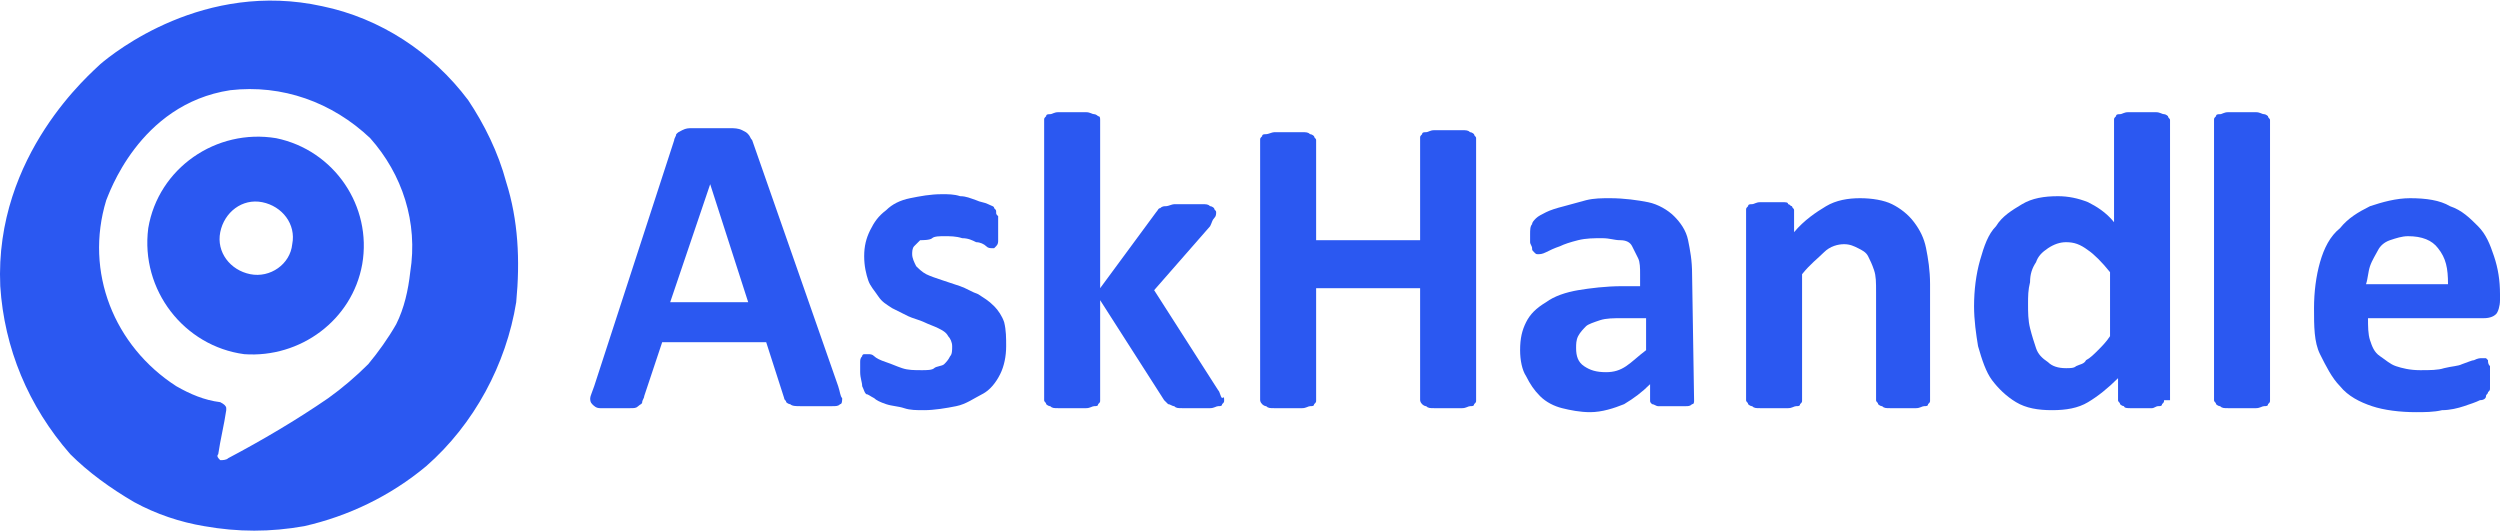
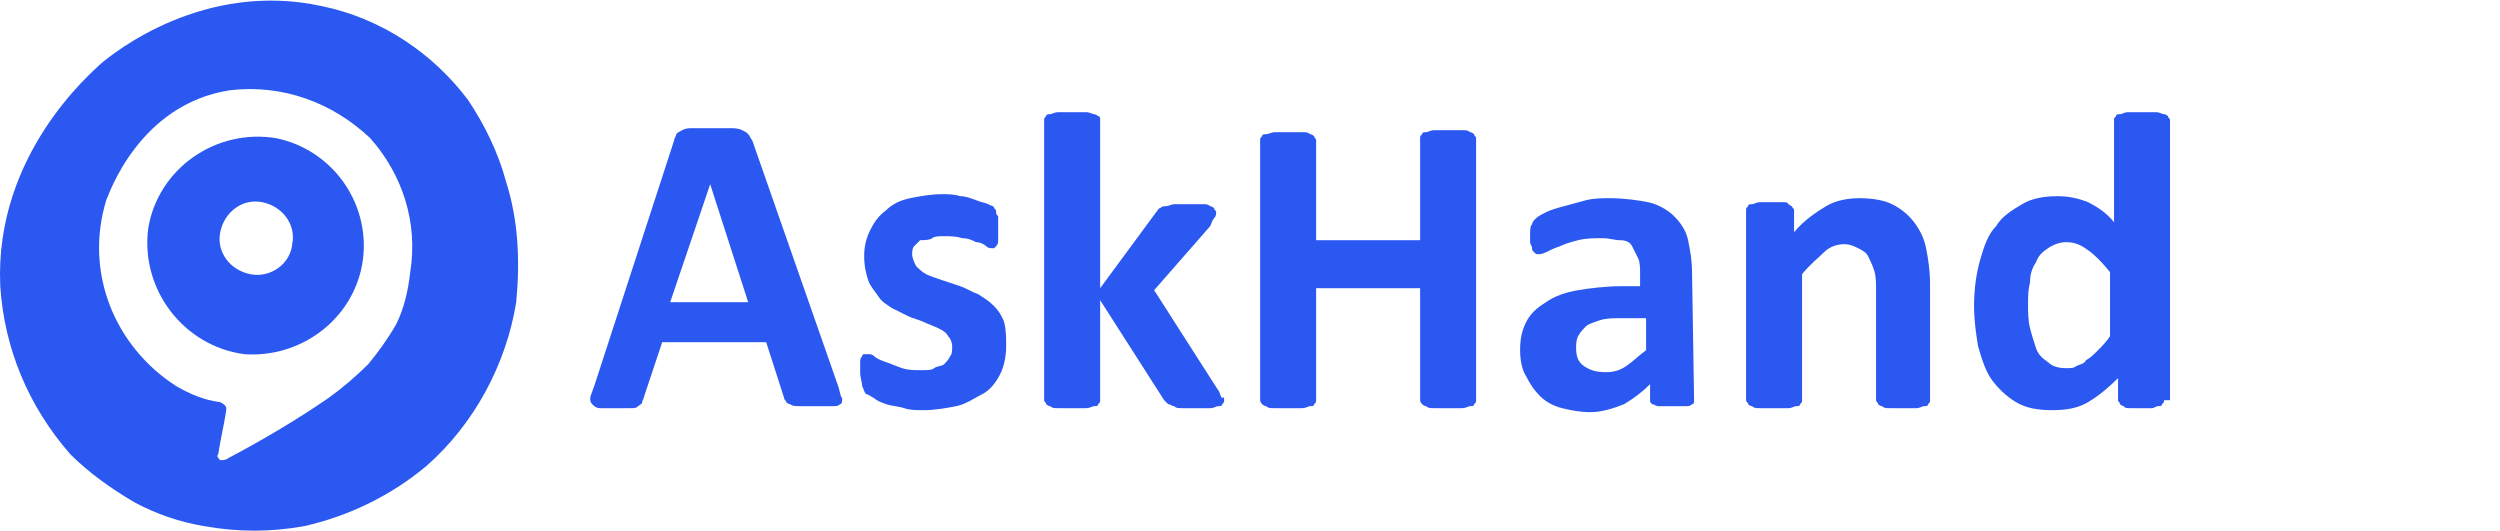
<svg xmlns="http://www.w3.org/2000/svg" width="400" height="85" viewBox="0 0 400 85" fill="none">
  <path d="M134.108 61.788C134.428 62.748 134.428 63.387 134.748 63.707C134.748 64.027 134.748 64.667 134.428 64.667C134.108 64.987 133.788 64.987 133.148 64.987C132.508 64.987 131.548 64.987 130.589 64.987C129.309 64.987 128.669 64.987 128.029 64.987C127.389 64.987 126.749 64.987 126.429 64.667C126.109 64.667 125.789 64.347 125.789 64.347C125.789 64.027 125.469 64.027 125.469 63.707L122.589 54.748H105.951L103.071 63.387C103.071 63.707 102.751 64.027 102.751 64.347C102.751 64.667 102.432 64.667 102.112 64.987C101.792 65.307 101.472 65.307 100.832 65.307C100.192 65.307 99.552 65.307 98.592 65.307C97.632 65.307 96.672 65.307 96.032 65.307C95.392 65.307 95.072 64.987 94.752 64.667C94.432 64.347 94.432 64.027 94.432 63.707C94.432 63.387 94.752 62.748 95.072 61.788L107.871 22.432C107.871 22.112 108.191 21.792 108.191 21.472C108.511 21.152 108.511 21.152 109.151 20.832C109.791 20.512 110.111 20.512 110.751 20.512C111.391 20.512 112.35 20.512 113.63 20.512C114.91 20.512 116.19 20.512 116.83 20.512C117.47 20.512 118.11 20.512 118.75 20.832C119.39 21.152 119.39 21.152 119.71 21.472C120.03 21.792 120.03 22.112 120.35 22.432L134.108 61.788ZM113.63 29.471L107.231 48.349H119.71L113.63 29.471Z" fill="#2B58F1" />
  <path d="M160.985 55.388C160.985 56.988 160.665 58.588 160.025 59.867C159.385 61.147 158.425 62.427 157.146 63.067C155.866 63.707 154.586 64.667 152.986 64.987C151.386 65.307 149.466 65.627 147.867 65.627C146.587 65.627 145.627 65.627 144.667 65.307C143.707 64.987 142.747 64.987 141.787 64.667C140.827 64.347 140.187 64.027 139.867 63.707C139.228 63.387 138.908 63.067 138.588 63.067C138.268 62.747 138.268 62.427 137.948 61.787C137.948 61.147 137.628 60.507 137.628 59.547C137.628 58.908 137.628 58.268 137.628 57.948C137.628 57.628 137.628 57.308 137.948 56.988C137.948 56.668 138.268 56.668 138.268 56.668C138.268 56.668 138.588 56.668 138.908 56.668C139.228 56.668 139.547 56.668 139.867 56.988C140.187 57.308 140.827 57.628 141.787 57.948C142.747 58.268 143.387 58.588 144.347 58.908C145.307 59.228 146.267 59.228 147.547 59.228C148.187 59.228 149.146 59.228 149.466 58.908C149.786 58.588 150.746 58.588 151.066 58.268C151.386 57.948 151.706 57.628 152.026 56.988C152.346 56.668 152.346 56.028 152.346 55.388C152.346 54.748 152.026 54.108 151.706 53.788C151.386 53.148 150.746 52.828 150.106 52.508C149.466 52.188 148.507 51.868 147.867 51.548C147.227 51.228 145.947 50.908 145.307 50.589C144.667 50.269 143.387 49.629 142.747 49.309C141.787 48.669 141.147 48.349 140.507 47.389C139.867 46.429 139.228 45.789 138.908 44.829C138.588 43.869 138.268 42.589 138.268 40.989C138.268 39.39 138.588 38.11 139.228 36.83C139.867 35.55 140.507 34.59 141.787 33.63C142.747 32.67 144.027 32.031 145.627 31.71C147.227 31.39 148.826 31.071 150.746 31.071C151.706 31.071 152.666 31.071 153.626 31.39C154.586 31.39 155.226 31.71 156.186 32.031C156.826 32.35 157.466 32.35 158.106 32.67C158.745 32.99 159.065 32.99 159.065 33.31C159.385 33.63 159.385 33.63 159.385 33.95C159.385 34.27 159.385 34.27 159.705 34.59C159.705 34.91 159.705 35.23 159.705 35.55C159.705 35.87 159.705 36.19 159.705 36.83C159.705 37.47 159.705 37.79 159.705 38.43C159.705 38.75 159.705 39.07 159.385 39.39C159.065 39.71 159.065 39.71 159.065 39.71H158.745C158.425 39.71 158.106 39.71 157.786 39.39C157.466 39.07 156.826 38.75 156.186 38.75C155.546 38.43 154.906 38.11 153.946 38.11C152.986 37.79 152.026 37.79 151.066 37.79C150.426 37.79 149.466 37.79 149.146 38.11C148.826 38.43 147.547 38.43 147.227 38.43C146.907 38.75 146.587 39.07 146.267 39.39C145.947 39.71 145.947 40.35 145.947 40.669C145.947 41.309 146.267 41.949 146.587 42.589C146.907 42.909 147.547 43.549 148.187 43.869C148.826 44.189 149.786 44.509 150.746 44.829C151.706 45.149 152.666 45.469 153.626 45.789C154.586 46.109 155.546 46.749 156.506 47.069C157.466 47.709 158.106 48.029 159.065 48.989C159.705 49.629 160.345 50.589 160.665 51.548C160.985 52.828 160.985 54.108 160.985 55.388Z" fill="#2B58F1" />
  <path d="M195.861 64.027C195.861 64.347 195.861 64.347 195.541 64.667C195.541 64.987 195.221 64.987 194.902 64.987C194.582 64.987 194.262 65.307 193.622 65.307C192.982 65.307 192.342 65.307 191.382 65.307C190.422 65.307 189.782 65.307 189.142 65.307C188.502 65.307 188.182 65.307 187.862 64.987C187.542 64.987 187.222 64.667 186.902 64.667C186.582 64.347 186.582 64.347 186.262 64.027L176.024 48.029V64.027C176.024 64.347 176.024 64.347 175.704 64.667C175.704 64.987 175.384 64.987 175.064 64.987C174.744 64.987 174.424 65.307 173.784 65.307C173.144 65.307 172.504 65.307 171.544 65.307C170.584 65.307 169.944 65.307 169.304 65.307C168.664 65.307 168.344 65.307 168.024 64.987C167.704 64.987 167.384 64.667 167.384 64.667C167.384 64.347 167.064 64.347 167.064 64.027V19.232C167.064 18.912 167.064 18.912 167.384 18.592C167.384 18.272 167.704 18.272 168.024 18.272C168.344 18.272 168.664 17.952 169.304 17.952C169.944 17.952 170.584 17.952 171.544 17.952C172.504 17.952 173.144 17.952 173.784 17.952C174.424 17.952 174.744 18.272 175.064 18.272C175.384 18.272 175.704 18.592 175.704 18.592C176.024 18.592 176.024 18.912 176.024 19.232V46.109L184.983 33.95C185.303 33.63 185.303 33.31 185.622 33.31C185.942 32.99 186.262 32.99 186.582 32.99C186.902 32.99 187.542 32.67 187.862 32.67C188.182 32.67 189.142 32.67 190.102 32.67C191.062 32.67 191.702 32.67 192.342 32.67C192.982 32.67 193.302 32.67 193.622 32.99C193.942 32.99 194.262 33.31 194.262 33.31C194.262 33.63 194.582 33.63 194.582 33.95C194.582 34.27 194.582 34.59 194.262 34.91C193.942 35.23 193.942 35.55 193.622 36.19L184.663 46.429L194.902 62.427C195.221 62.747 195.221 63.387 195.541 63.707C195.861 63.387 195.861 63.707 195.861 64.027Z" fill="#2B58F1" />
  <path d="M236.177 64.027C236.177 64.347 236.177 64.347 235.857 64.667C235.857 64.987 235.538 64.987 235.218 64.987C234.898 64.987 234.578 65.307 233.938 65.307C233.298 65.307 232.658 65.307 231.698 65.307C230.738 65.307 230.098 65.307 229.458 65.307C228.818 65.307 228.498 65.307 228.178 64.987C227.858 64.987 227.538 64.667 227.538 64.667C227.218 64.347 227.218 64.027 227.218 64.027V46.109H210.58V64.027C210.58 64.347 210.58 64.347 210.26 64.667C210.26 64.987 209.94 64.987 209.62 64.987C209.3 64.987 208.98 65.307 208.34 65.307C207.7 65.307 207.061 65.307 206.101 65.307C205.141 65.307 204.501 65.307 203.861 65.307C203.221 65.307 202.901 65.307 202.581 64.987C202.261 64.987 201.941 64.667 201.941 64.667C201.621 64.347 201.621 64.027 201.621 64.027V22.432C201.621 22.112 201.621 22.112 201.941 21.792C201.941 21.472 202.261 21.472 202.581 21.472C202.901 21.472 203.541 21.152 203.861 21.152C204.501 21.152 205.141 21.152 206.101 21.152C207.061 21.152 207.7 21.152 208.34 21.152C208.98 21.152 209.3 21.152 209.62 21.472C209.94 21.472 210.26 21.792 210.26 21.792C210.26 22.112 210.58 22.112 210.58 22.432V38.43H227.218V22.112C227.218 21.792 227.218 21.792 227.538 21.472C227.538 21.152 227.858 21.152 228.178 21.152C228.498 21.152 228.818 20.832 229.458 20.832C230.098 20.832 230.738 20.832 231.698 20.832C232.658 20.832 233.298 20.832 233.938 20.832C234.578 20.832 234.898 20.832 235.218 21.152C235.538 21.152 235.857 21.472 235.857 21.472C235.857 21.792 236.177 21.792 236.177 22.112V64.027Z" fill="#2B58F1" />
  <path d="M271.054 64.027C271.054 64.347 271.054 64.667 270.734 64.667C270.414 64.987 270.094 64.987 269.774 64.987C269.134 64.987 268.494 64.987 267.534 64.987C266.574 64.987 265.614 64.987 265.294 64.987C264.974 64.987 264.654 64.667 264.334 64.667C264.014 64.347 264.014 64.347 264.014 64.027V61.468C262.734 62.748 261.455 63.707 259.855 64.667C258.255 65.307 256.335 65.947 254.415 65.947C252.816 65.947 251.216 65.627 249.936 65.307C248.656 64.987 247.376 64.347 246.416 63.388C245.456 62.428 244.816 61.468 244.176 60.188C243.537 59.228 243.217 57.628 243.217 56.028C243.217 54.108 243.537 52.829 244.176 51.549C244.816 50.269 245.776 49.309 247.376 48.349C248.656 47.389 250.576 46.749 252.496 46.429C254.415 46.109 256.975 45.789 259.535 45.789H262.415V43.87C262.415 42.91 262.415 41.95 262.095 41.31C261.775 40.67 261.455 40.03 261.135 39.39C260.815 38.75 260.175 38.43 259.215 38.43C258.255 38.43 257.615 38.11 256.335 38.11C255.055 38.11 253.775 38.11 252.496 38.43C251.216 38.75 250.256 39.07 249.616 39.39C248.656 39.71 248.016 40.03 247.376 40.35C246.736 40.67 246.416 40.67 246.096 40.67C245.776 40.67 245.776 40.67 245.456 40.35C245.136 40.03 245.136 40.03 245.136 39.71C245.136 39.39 244.816 39.07 244.816 38.75C244.816 38.43 244.816 37.79 244.816 37.47C244.816 36.83 244.816 36.19 245.136 35.87C245.136 35.55 245.456 35.23 245.776 34.91C246.096 34.59 246.736 34.27 247.376 33.951C248.016 33.631 248.976 33.311 250.256 32.991C251.536 32.671 252.496 32.351 253.775 32.031C255.055 31.711 256.335 31.711 257.615 31.711C259.855 31.711 262.095 32.031 263.694 32.351C265.294 32.671 266.894 33.631 267.854 34.59C268.814 35.55 269.774 36.83 270.094 38.43C270.414 40.03 270.734 41.63 270.734 43.87L271.054 64.027ZM262.734 50.909H259.535C258.255 50.909 256.975 50.909 256.015 51.229C255.055 51.549 254.095 51.869 253.775 52.189C253.455 52.509 252.816 53.148 252.496 53.788C252.176 54.428 252.176 55.068 252.176 55.708C252.176 56.988 252.496 57.948 253.455 58.588C254.415 59.228 255.375 59.548 256.975 59.548C258.255 59.548 259.215 59.228 260.175 58.588C261.135 57.948 262.095 56.988 263.374 56.028V50.909H262.734Z" fill="#2B58F1" />
  <path d="M308.81 64.027C308.81 64.347 308.81 64.347 308.49 64.667C308.49 64.987 308.17 64.987 307.85 64.987C307.53 64.987 307.21 65.307 306.57 65.307C305.93 65.307 305.29 65.307 304.65 65.307C303.69 65.307 303.05 65.307 302.41 65.307C301.77 65.307 301.45 65.307 301.13 64.987C300.811 64.987 300.491 64.667 300.491 64.667C300.491 64.347 300.171 64.347 300.171 64.027V46.749C300.171 45.149 300.171 44.19 299.851 43.23C299.531 42.27 299.211 41.63 298.891 40.99C298.571 40.35 297.931 40.03 297.291 39.71C296.651 39.39 296.011 39.07 295.051 39.07C294.091 39.07 292.811 39.39 291.851 40.35C290.892 41.31 289.612 42.27 288.332 43.87V64.027C288.332 64.347 288.332 64.347 288.012 64.667C288.012 64.987 287.692 64.987 287.372 64.987C287.052 64.987 286.732 65.307 286.092 65.307C285.452 65.307 284.812 65.307 283.852 65.307C282.892 65.307 282.252 65.307 281.613 65.307C280.973 65.307 280.653 65.307 280.333 64.987C280.013 64.987 279.693 64.667 279.693 64.667C279.693 64.347 279.373 64.347 279.373 64.027V33.631C279.373 33.311 279.373 33.311 279.693 32.991C279.693 32.671 280.013 32.671 280.333 32.671C280.653 32.671 280.973 32.351 281.613 32.351C281.933 32.351 282.572 32.351 283.212 32.351C283.852 32.351 284.492 32.351 285.132 32.351C285.772 32.351 286.092 32.351 286.092 32.671C286.412 32.671 286.412 32.991 286.732 32.991C286.732 33.311 287.052 33.311 287.052 33.631V37.15C288.652 35.23 290.572 33.951 292.171 32.991C293.771 32.031 295.691 31.711 297.611 31.711C299.531 31.711 301.45 32.031 302.73 32.671C304.01 33.311 305.29 34.27 306.25 35.55C307.21 36.83 307.85 38.11 308.17 39.71C308.49 41.31 308.81 43.23 308.81 45.469V64.027Z" fill="#2B58F1" />
  <path d="M346.245 64.027C346.245 64.347 346.245 64.347 345.925 64.667C345.925 64.987 345.605 64.987 345.286 64.987C344.966 64.987 344.646 65.307 344.326 65.307C344.006 65.307 343.366 65.307 342.726 65.307C342.086 65.307 341.446 65.307 340.806 65.307C340.486 65.307 339.846 65.307 339.846 64.987C339.526 64.987 339.206 64.667 339.206 64.667C339.206 64.347 338.886 64.347 338.886 64.027V60.508C337.286 62.107 335.687 63.387 334.087 64.347C332.487 65.307 330.567 65.627 328.327 65.627C326.088 65.627 324.168 65.307 322.568 64.347C320.968 63.387 319.688 62.107 318.728 60.828C317.768 59.548 317.129 57.628 316.489 55.388C316.169 53.468 315.849 51.228 315.849 48.989C315.849 46.429 316.169 43.869 316.809 41.63C317.448 39.39 318.088 37.47 319.368 36.19C320.328 34.59 321.928 33.63 323.528 32.67C325.128 31.711 327.047 31.391 329.287 31.391C330.887 31.391 332.487 31.711 334.087 32.35C335.367 32.99 336.966 33.95 338.246 35.55V19.232C338.246 18.912 338.246 18.912 338.566 18.592C338.566 18.272 338.886 18.272 339.206 18.272C339.526 18.272 339.846 17.952 340.486 17.952C341.126 17.952 341.766 17.952 342.726 17.952C343.686 17.952 344.326 17.952 344.966 17.952C345.606 17.952 345.925 18.272 346.245 18.272C346.565 18.272 346.885 18.592 346.885 18.592C346.885 18.912 347.205 18.912 347.205 19.232V64.027H346.245ZM337.606 43.549C336.326 41.95 335.047 40.67 334.087 40.03C332.807 39.07 331.847 38.75 330.567 38.75C329.607 38.75 328.647 39.07 327.687 39.71C326.727 40.35 326.088 40.99 325.768 41.95C325.128 42.909 324.808 43.869 324.808 45.149C324.488 46.429 324.488 47.389 324.488 48.669C324.488 49.949 324.488 51.228 324.808 52.508C325.128 53.788 325.448 54.748 325.768 55.708C326.088 56.668 326.727 57.308 327.687 57.948C328.327 58.588 329.287 58.908 330.567 58.908C331.207 58.908 331.847 58.908 332.167 58.588C332.807 58.268 333.447 58.268 333.767 57.628C334.407 57.308 335.047 56.668 335.687 56.028C336.326 55.388 336.966 54.748 337.606 53.788V43.549Z" fill="#2B58F1" />
-   <path d="M363.204 64.027C363.204 64.347 363.204 64.347 362.884 64.667C362.884 64.987 362.564 64.987 362.244 64.987C361.924 64.987 361.604 65.307 360.964 65.307C360.324 65.307 359.684 65.307 358.724 65.307C357.764 65.307 357.124 65.307 356.484 65.307C355.844 65.307 355.525 65.307 355.205 64.987C354.885 64.987 354.565 64.667 354.565 64.667C354.565 64.347 354.245 64.347 354.245 64.027V19.232C354.245 18.912 354.245 18.912 354.565 18.592C354.565 18.272 354.885 18.272 355.205 18.272C355.525 18.272 355.844 17.952 356.484 17.952C357.124 17.952 357.764 17.952 358.724 17.952C359.684 17.952 360.324 17.952 360.964 17.952C361.604 17.952 361.924 18.272 362.244 18.272C362.564 18.272 362.884 18.592 362.884 18.592C362.884 18.912 363.204 18.912 363.204 19.232V64.027Z" fill="#2B58F1" />
-   <path d="M400 48.029C400 48.989 399.68 49.949 399.36 50.269C399.04 50.589 398.4 50.909 397.44 50.909H378.882C378.882 52.189 378.882 53.468 379.202 54.428C379.522 55.388 379.842 56.348 380.802 56.988C381.762 57.628 382.402 58.268 383.362 58.588C384.321 58.908 385.601 59.228 387.201 59.228C388.801 59.228 390.081 59.228 391.041 58.908C392.321 58.588 393.28 58.588 393.92 58.268C394.88 57.948 395.52 57.628 395.84 57.628C396.48 57.308 396.8 57.308 397.12 57.308C397.44 57.308 397.44 57.308 397.76 57.308L398.08 57.628C398.08 57.948 398.08 58.268 398.4 58.588C398.4 58.908 398.4 59.548 398.4 59.868C398.4 60.508 398.4 60.828 398.4 61.148C398.4 61.468 398.4 61.788 398.4 62.108C398.4 62.428 398.4 62.428 398.08 62.748C398.08 63.068 397.76 63.068 397.76 63.388C397.76 63.707 397.44 64.027 396.8 64.027C396.16 64.347 395.2 64.667 394.24 64.987C393.28 65.307 392.001 65.627 390.721 65.627C389.441 65.947 387.841 65.947 386.561 65.947C384.001 65.947 381.442 65.627 379.522 64.987C377.602 64.347 375.682 63.388 374.402 61.788C373.123 60.508 372.163 58.588 371.203 56.668C370.243 54.748 370.243 52.189 370.243 49.309C370.243 46.749 370.563 44.19 371.203 41.95C371.843 39.71 372.803 37.79 374.402 36.51C375.682 34.91 377.282 33.951 379.202 32.991C381.122 32.351 383.362 31.711 385.601 31.711C388.161 31.711 390.401 32.031 392.001 32.991C393.92 33.631 395.2 34.91 396.48 36.19C397.76 37.47 398.4 39.07 399.04 40.99C399.68 42.91 400 44.829 400 47.069V48.029ZM391.681 45.469C391.681 42.91 391.361 41.31 390.081 39.71C389.121 38.43 387.521 37.79 385.281 37.79C384.321 37.79 383.362 38.11 382.402 38.43C381.442 38.75 380.802 39.39 380.482 40.03C380.162 40.67 379.522 41.63 379.202 42.59C378.882 43.55 378.882 44.51 378.562 45.469H391.681Z" fill="#2B58F1" />
  <path d="M80.994 29.151C79.714 24.351 77.474 19.872 74.914 16.032C69.155 8.353 60.836 2.914 51.557 0.994C32.679 -3.166 18.28 8.353 16.041 10.273C14.761 11.553 -0.918 24.671 0.042 45.789C0.682 55.708 4.522 64.987 11.241 72.666C14.121 75.546 17.64 78.106 21.48 80.345C25 82.265 28.839 83.545 32.679 84.185C38.118 85.145 43.238 85.145 48.677 84.185C55.716 82.585 62.436 79.385 68.195 74.586C75.874 67.867 80.994 58.268 82.594 48.349C83.234 41.63 82.914 35.23 80.994 29.151ZM65.635 43.549C65.315 46.429 64.675 49.309 63.396 51.868C62.116 54.108 60.516 56.348 58.916 58.268C56.996 60.188 54.757 62.107 52.517 63.707C47.397 67.227 41.958 70.427 36.519 73.306C36.199 73.626 35.559 73.626 35.239 73.626C34.919 73.306 34.599 72.986 34.919 72.666C35.239 70.427 35.879 67.867 36.199 65.627V65.307C36.199 64.987 35.879 64.667 35.239 64.347C32.679 64.027 30.439 63.067 28.199 61.787C18.28 55.388 13.481 43.549 17 32.031C17.32 31.391 22.12 16.672 36.838 14.432C45.157 13.473 53.157 16.352 59.236 22.112C64.356 27.871 66.915 35.55 65.635 43.549Z" fill="#2B58F1" />
  <path d="M44.198 22.111C34.599 20.512 25.32 26.911 23.72 36.51C22.44 46.429 29.479 55.388 39.078 56.668C48.037 57.308 56.356 51.228 57.956 42.269C59.556 32.99 53.477 24.031 44.198 22.111ZM40.038 43.869C36.838 43.229 34.599 40.349 35.239 37.15C35.879 33.95 38.758 31.71 41.958 32.35C45.157 32.99 47.397 35.87 46.757 39.07C46.437 42.269 43.238 44.509 40.038 43.869Z" fill="#2B58F1" />
</svg>